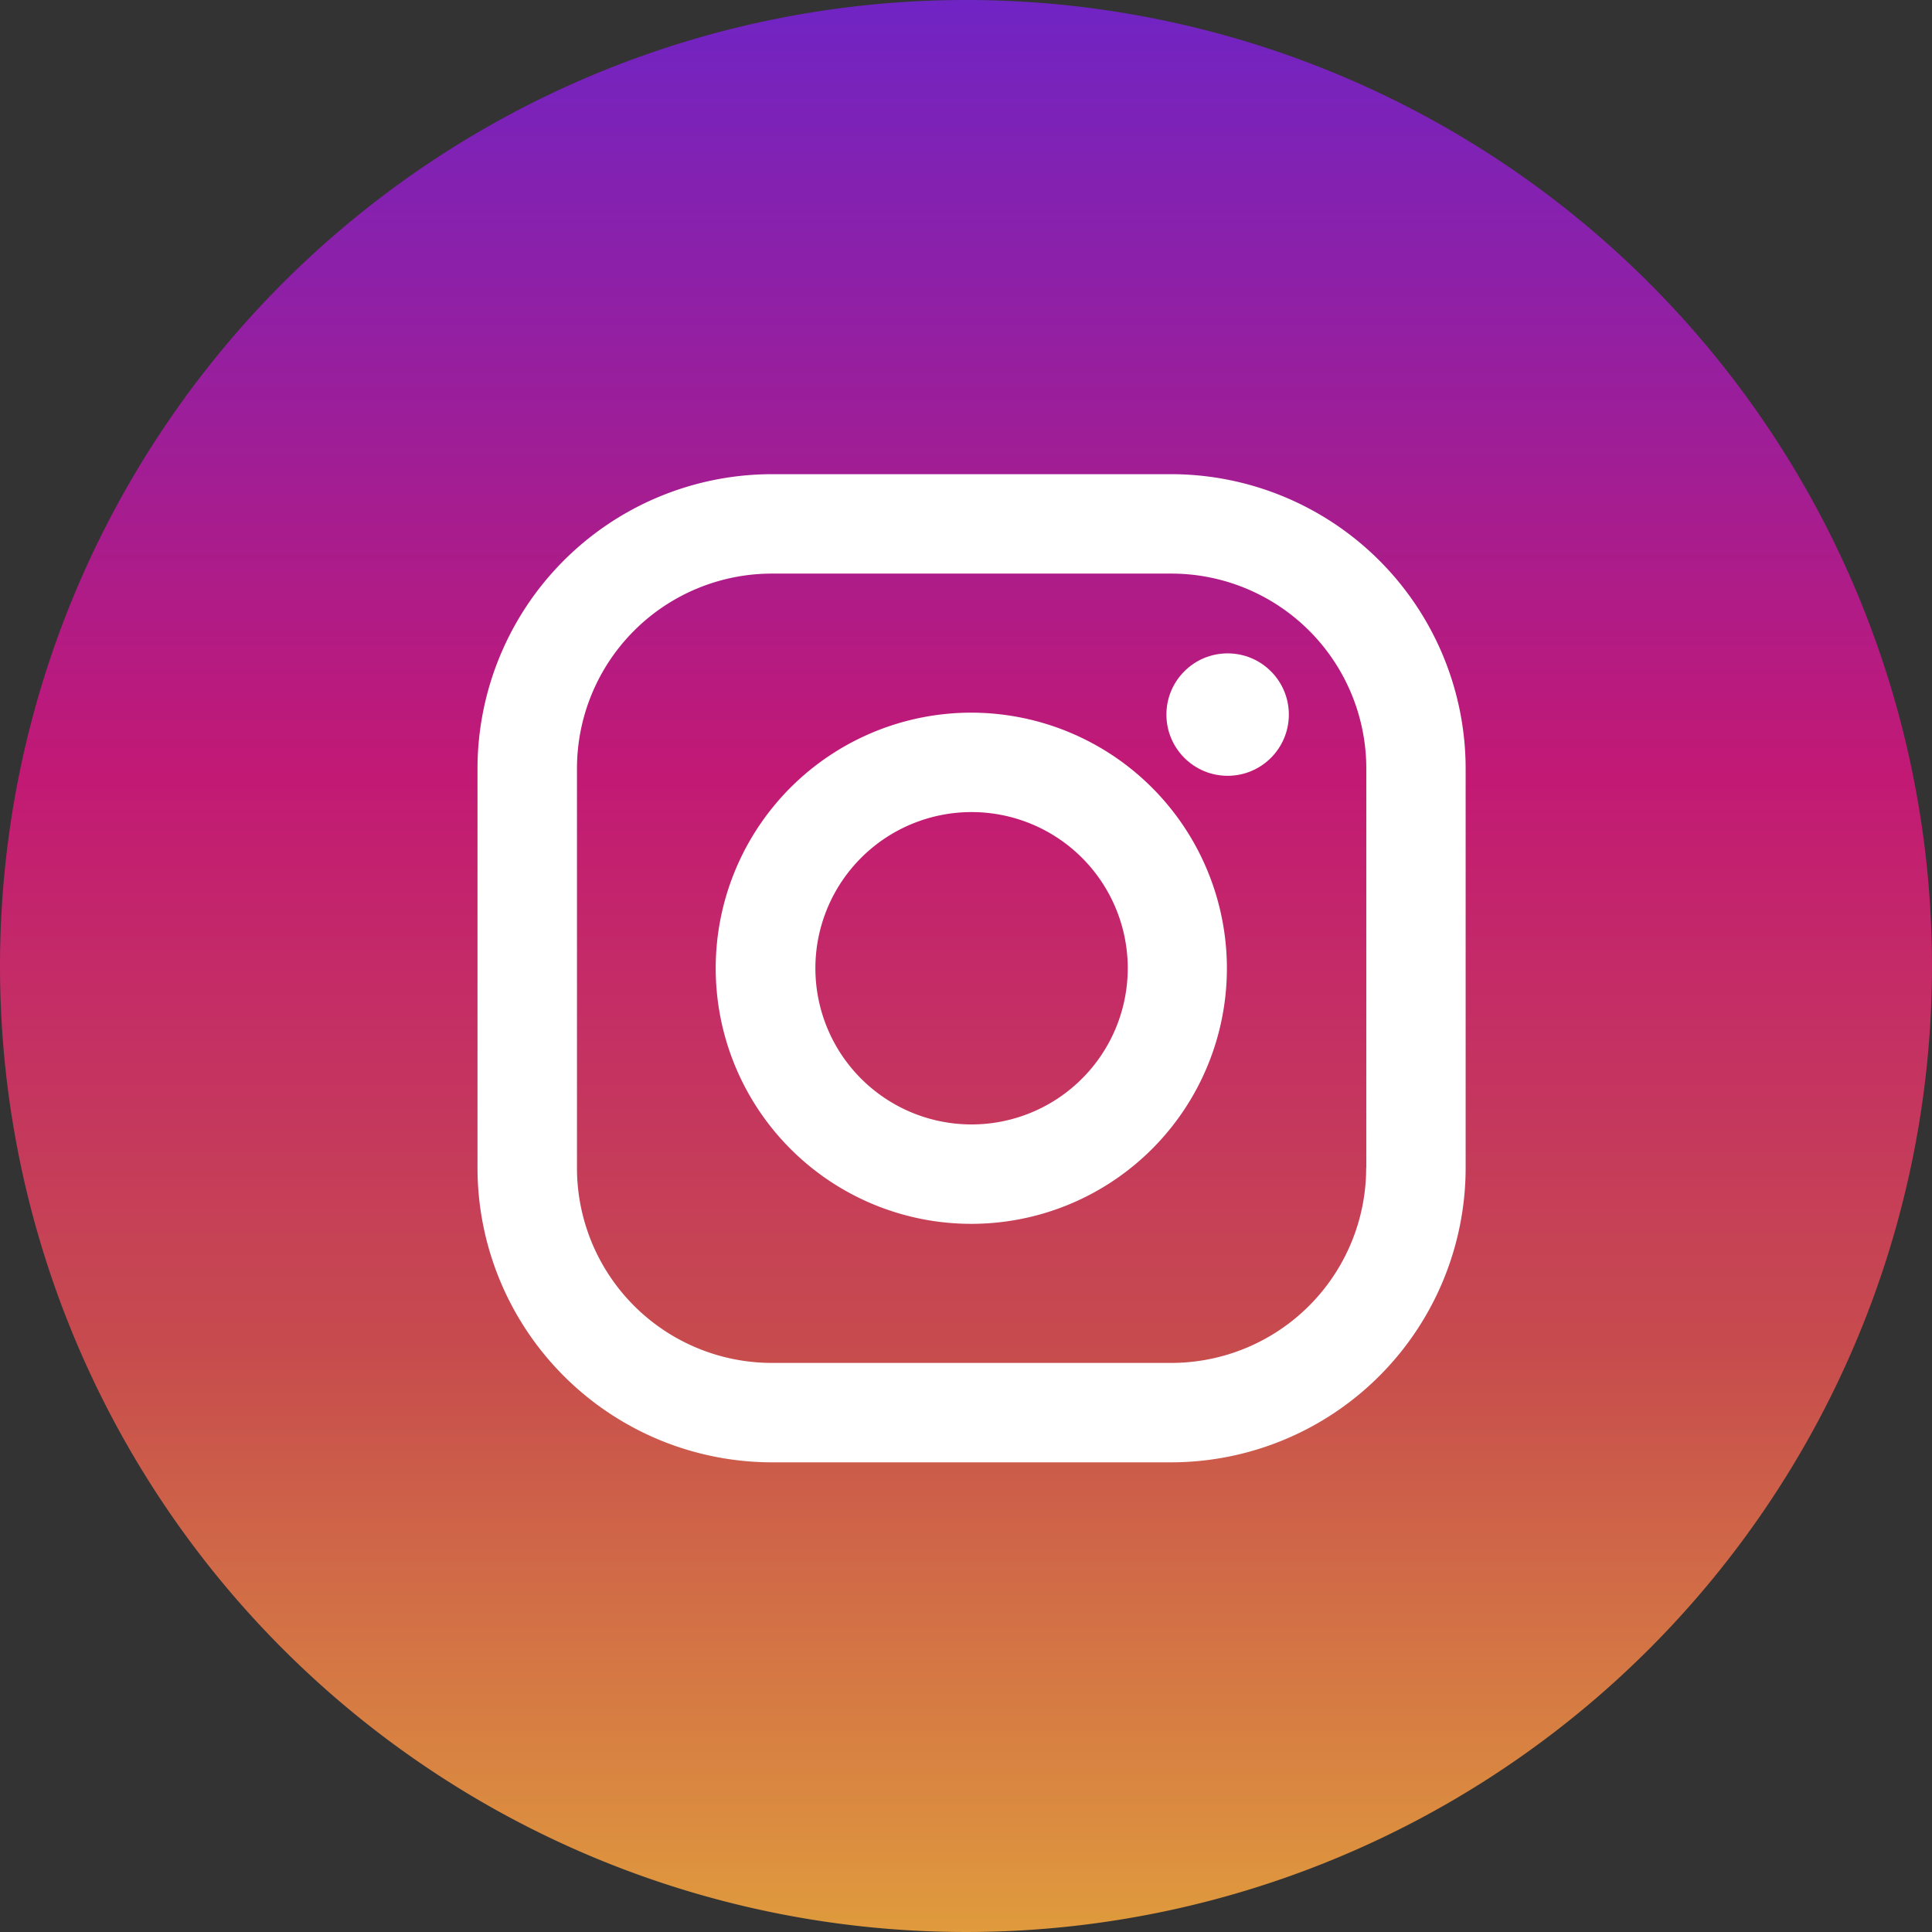
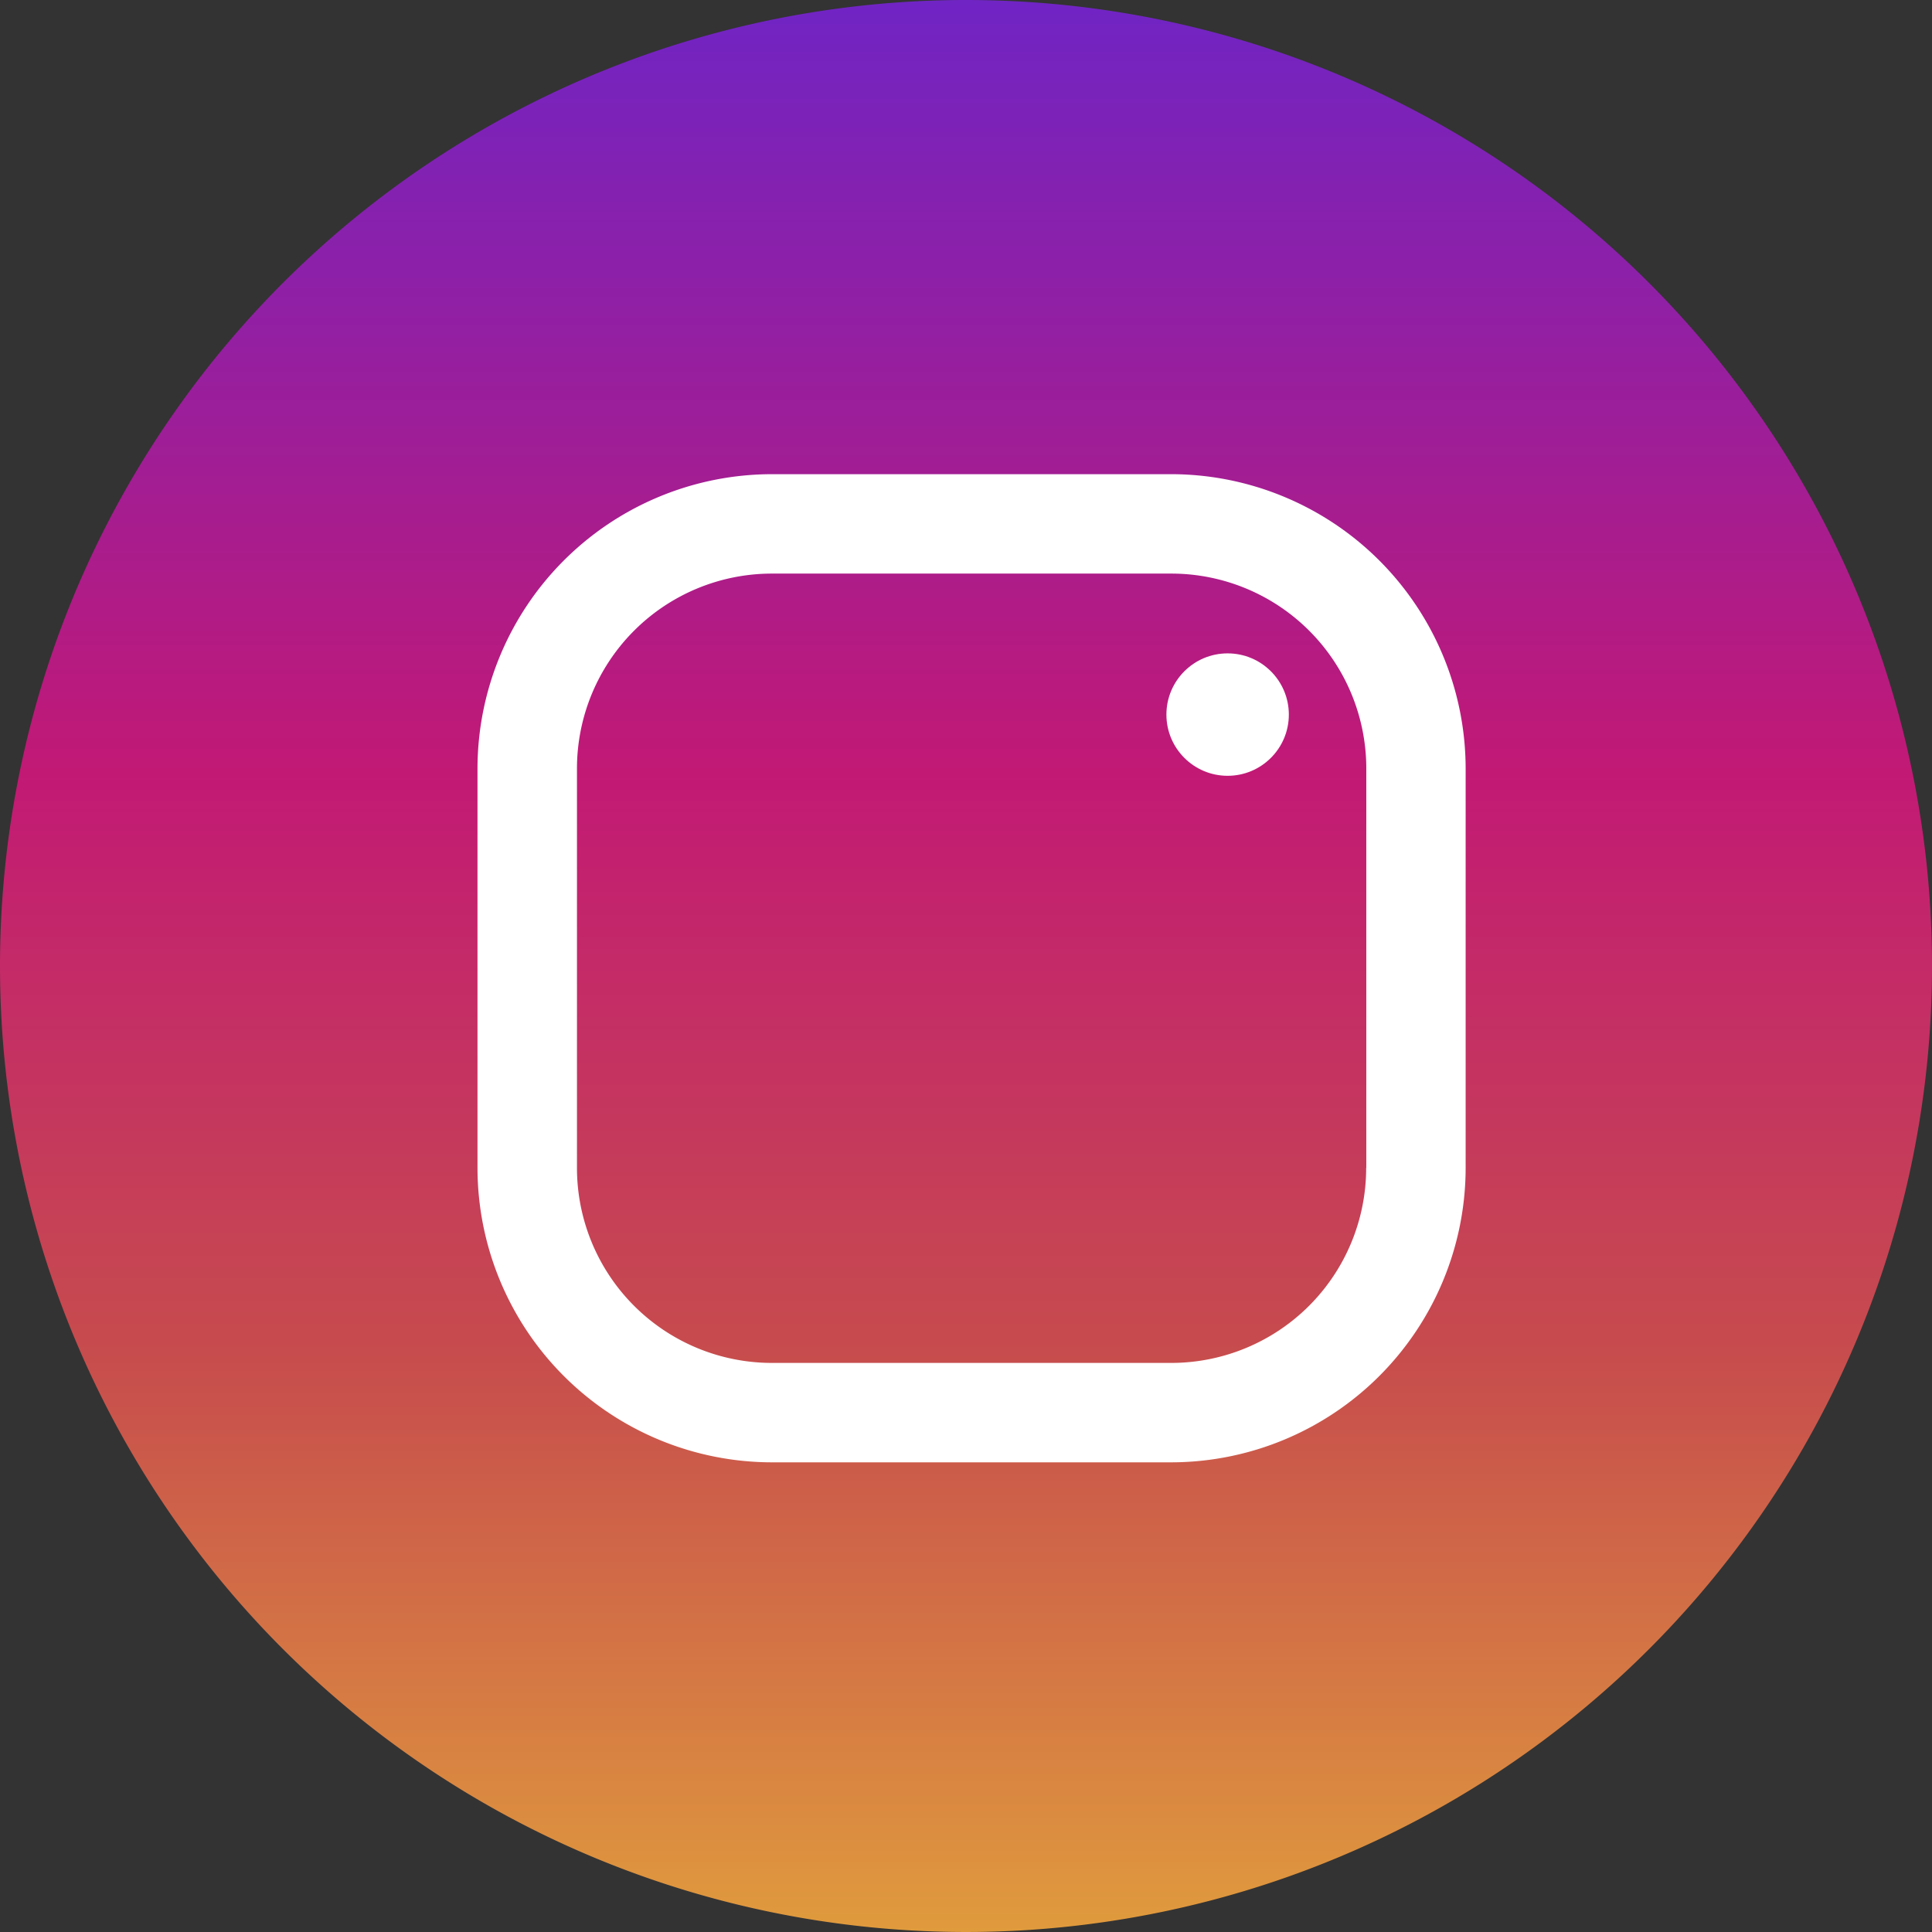
<svg xmlns="http://www.w3.org/2000/svg" id="Layer_1" data-name="Layer 1" viewBox="0 0 291.32 291.32">
  <rect x="0" y="0" width="291.32" height="291.32" fill="#333333" stroke="none" />
  <defs>
    <style>.cls-1{fill:url(#linear-gradient);}.cls-2{fill:#fff;}</style>
    <linearGradient id="linear-gradient" x1="145.66" y1="291.32" x2="145.66" gradientUnits="userSpaceOnUse">
      <stop offset="0" stop-color="#e09b3d" />
      <stop offset="0.3" stop-color="#c74c4d" />
      <stop offset="0.6" stop-color="#c21975" />
      <stop offset="1" stop-color="#7024c4" />
    </linearGradient>
  </defs>
  <title>instagram</title>
  <path class="cls-1" d="M145.66,0A145.66,145.66,0,1,1,0,145.66,145.66,145.66,0,0,1,145.66,0Z" />
  <path class="cls-2" d="M176.61,71.5H116.39A44.44,44.44,0,0,0,72,115.89v60.22a44.44,44.44,0,0,0,44.39,44.39h60.22A44.44,44.44,0,0,0,221,176.11V115.89A44.44,44.44,0,0,0,176.61,71.5ZM206,176.11a29.4,29.4,0,0,1-29.4,29.4H116.39A29.4,29.4,0,0,1,87,176.11V115.89a29.4,29.4,0,0,1,29.4-29.4h60.22a29.4,29.4,0,0,1,29.4,29.4v60.22Z" />
-   <path class="cls-2" d="M146.5,107.46A38.54,38.54,0,1,0,185,146,38.58,38.58,0,0,0,146.5,107.46Zm0,62.09A23.55,23.55,0,1,1,170.05,146,23.56,23.56,0,0,1,146.5,169.55Z" />
  <circle class="cls-2" cx="185.11" cy="107.75" r="9.23" />
</svg>